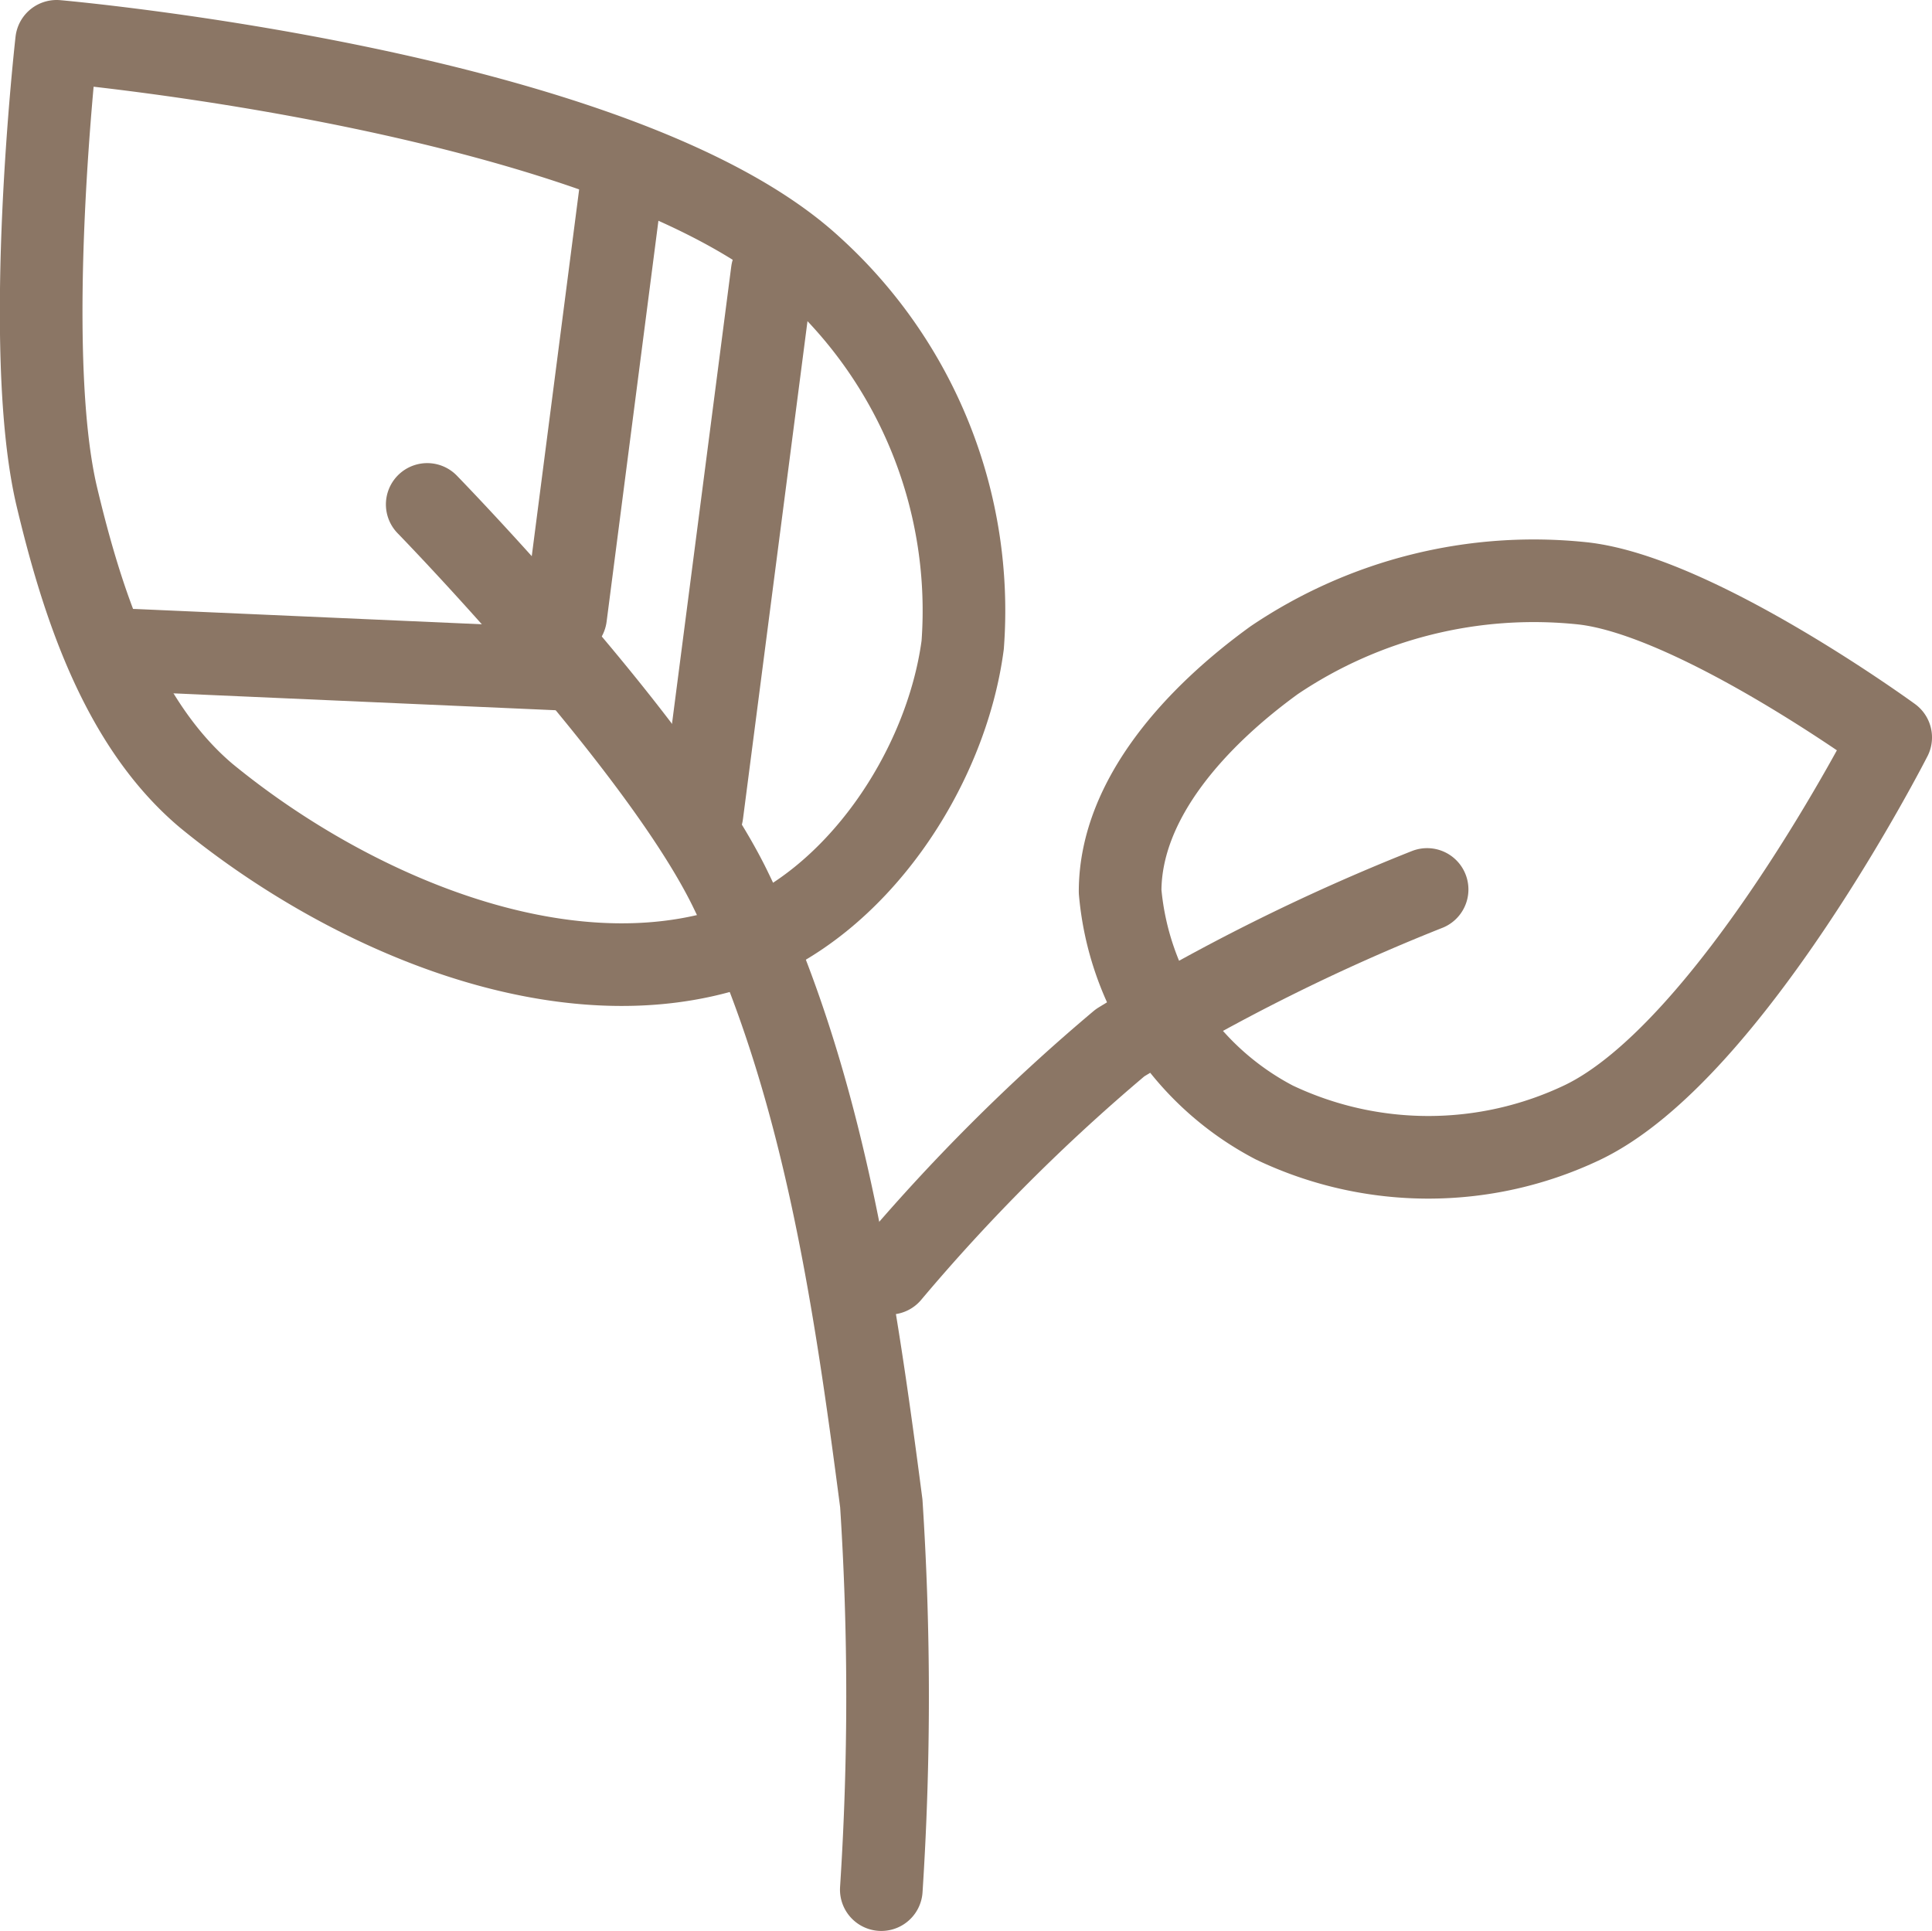
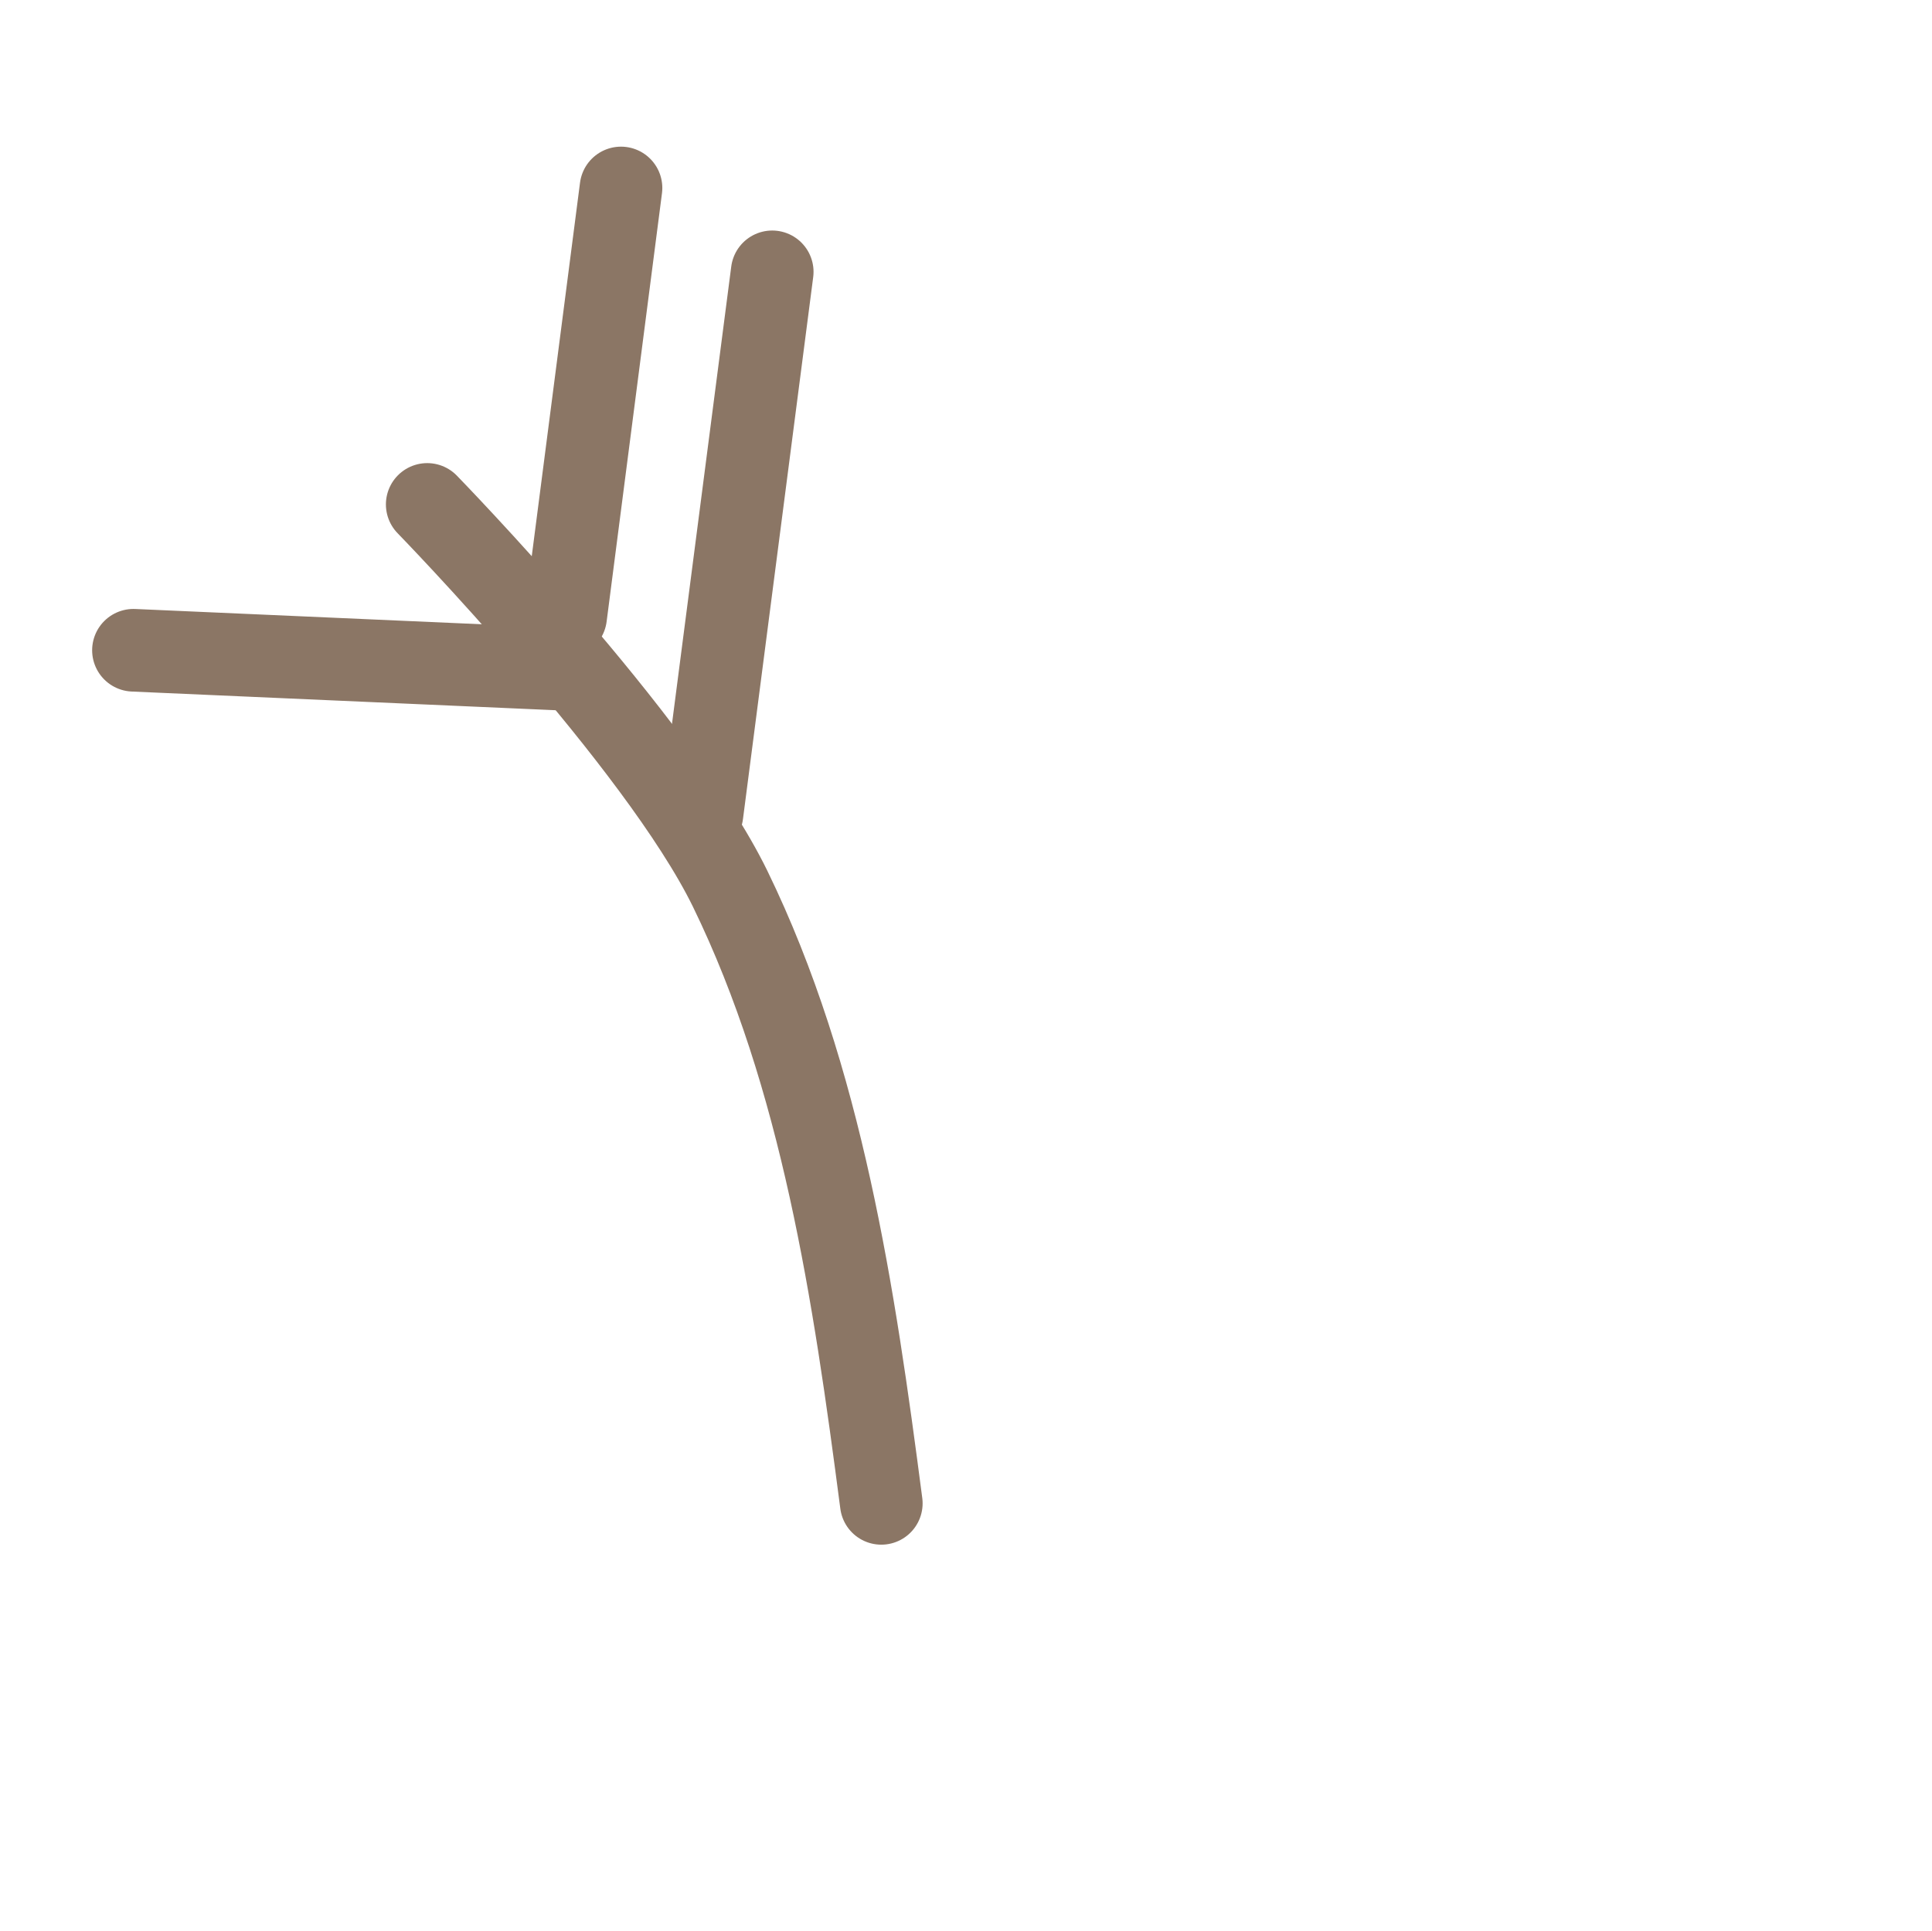
<svg xmlns="http://www.w3.org/2000/svg" id="Layer_1" data-name="Layer 1" viewBox="0 0 46.76 46.75">
  <defs>
    <style>.cls-1{fill:none;stroke:#8B7665;stroke-linecap:round;stroke-linejoin:round;stroke-width:2px;}</style>
  </defs>
  <title>icon-1</title>
-   <path class="cls-1" d="M10.35,12.89s5.59,5.74,7.33,9.3c2.23,4.58,3,9.81,3.66,14.88a72,72,0,0,1,0,9.35" transform="translate(-0.01 -0.68)" />
-   <path class="cls-1" d="M17.83,23.6c2.89-1,5.08-4.29,5.48-7.31a11.2,11.2,0,0,0-3.65-9.13C15,2.87,1.38,1.68,1.38,1.68s-.84,7.4,0,11C2,15.29,2.94,18.2,5,19.94,8.45,22.77,13.63,25,17.83,23.6Z" transform="translate(-0.01 -0.68)" />
-   <path class="cls-1" d="M21.54,31.5a46,46,0,0,1,5.58-5.58,48.69,48.69,0,0,1,7.43-3.71" transform="translate(-0.01 -0.68)" />
-   <path class="cls-1" d="M27.12,22.26a7,7,0,0,0,3.73,5.59,8.67,8.67,0,0,0,7.46,0c3.59-1.72,7.46-9.32,7.46-9.32s-4.7-3.43-7.46-3.73a11.23,11.23,0,0,0-7.46,1.86C29,18,27.12,20,27.12,22.26Z" transform="translate(-0.01 -0.68)" />
+   <path class="cls-1" d="M10.35,12.89s5.59,5.74,7.33,9.3c2.23,4.58,3,9.81,3.66,14.88" transform="translate(-0.01 -0.68)" />
  <line class="cls-1" x1="13.66" y1="16.2" x2="3.23" y2="15.74" />
  <line class="cls-1" x1="13.69" y1="14.92" x2="15.03" y2="4.55" />
  <line class="cls-1" x1="16.99" y1="19.7" x2="18.69" y2="6.58" />
</svg>